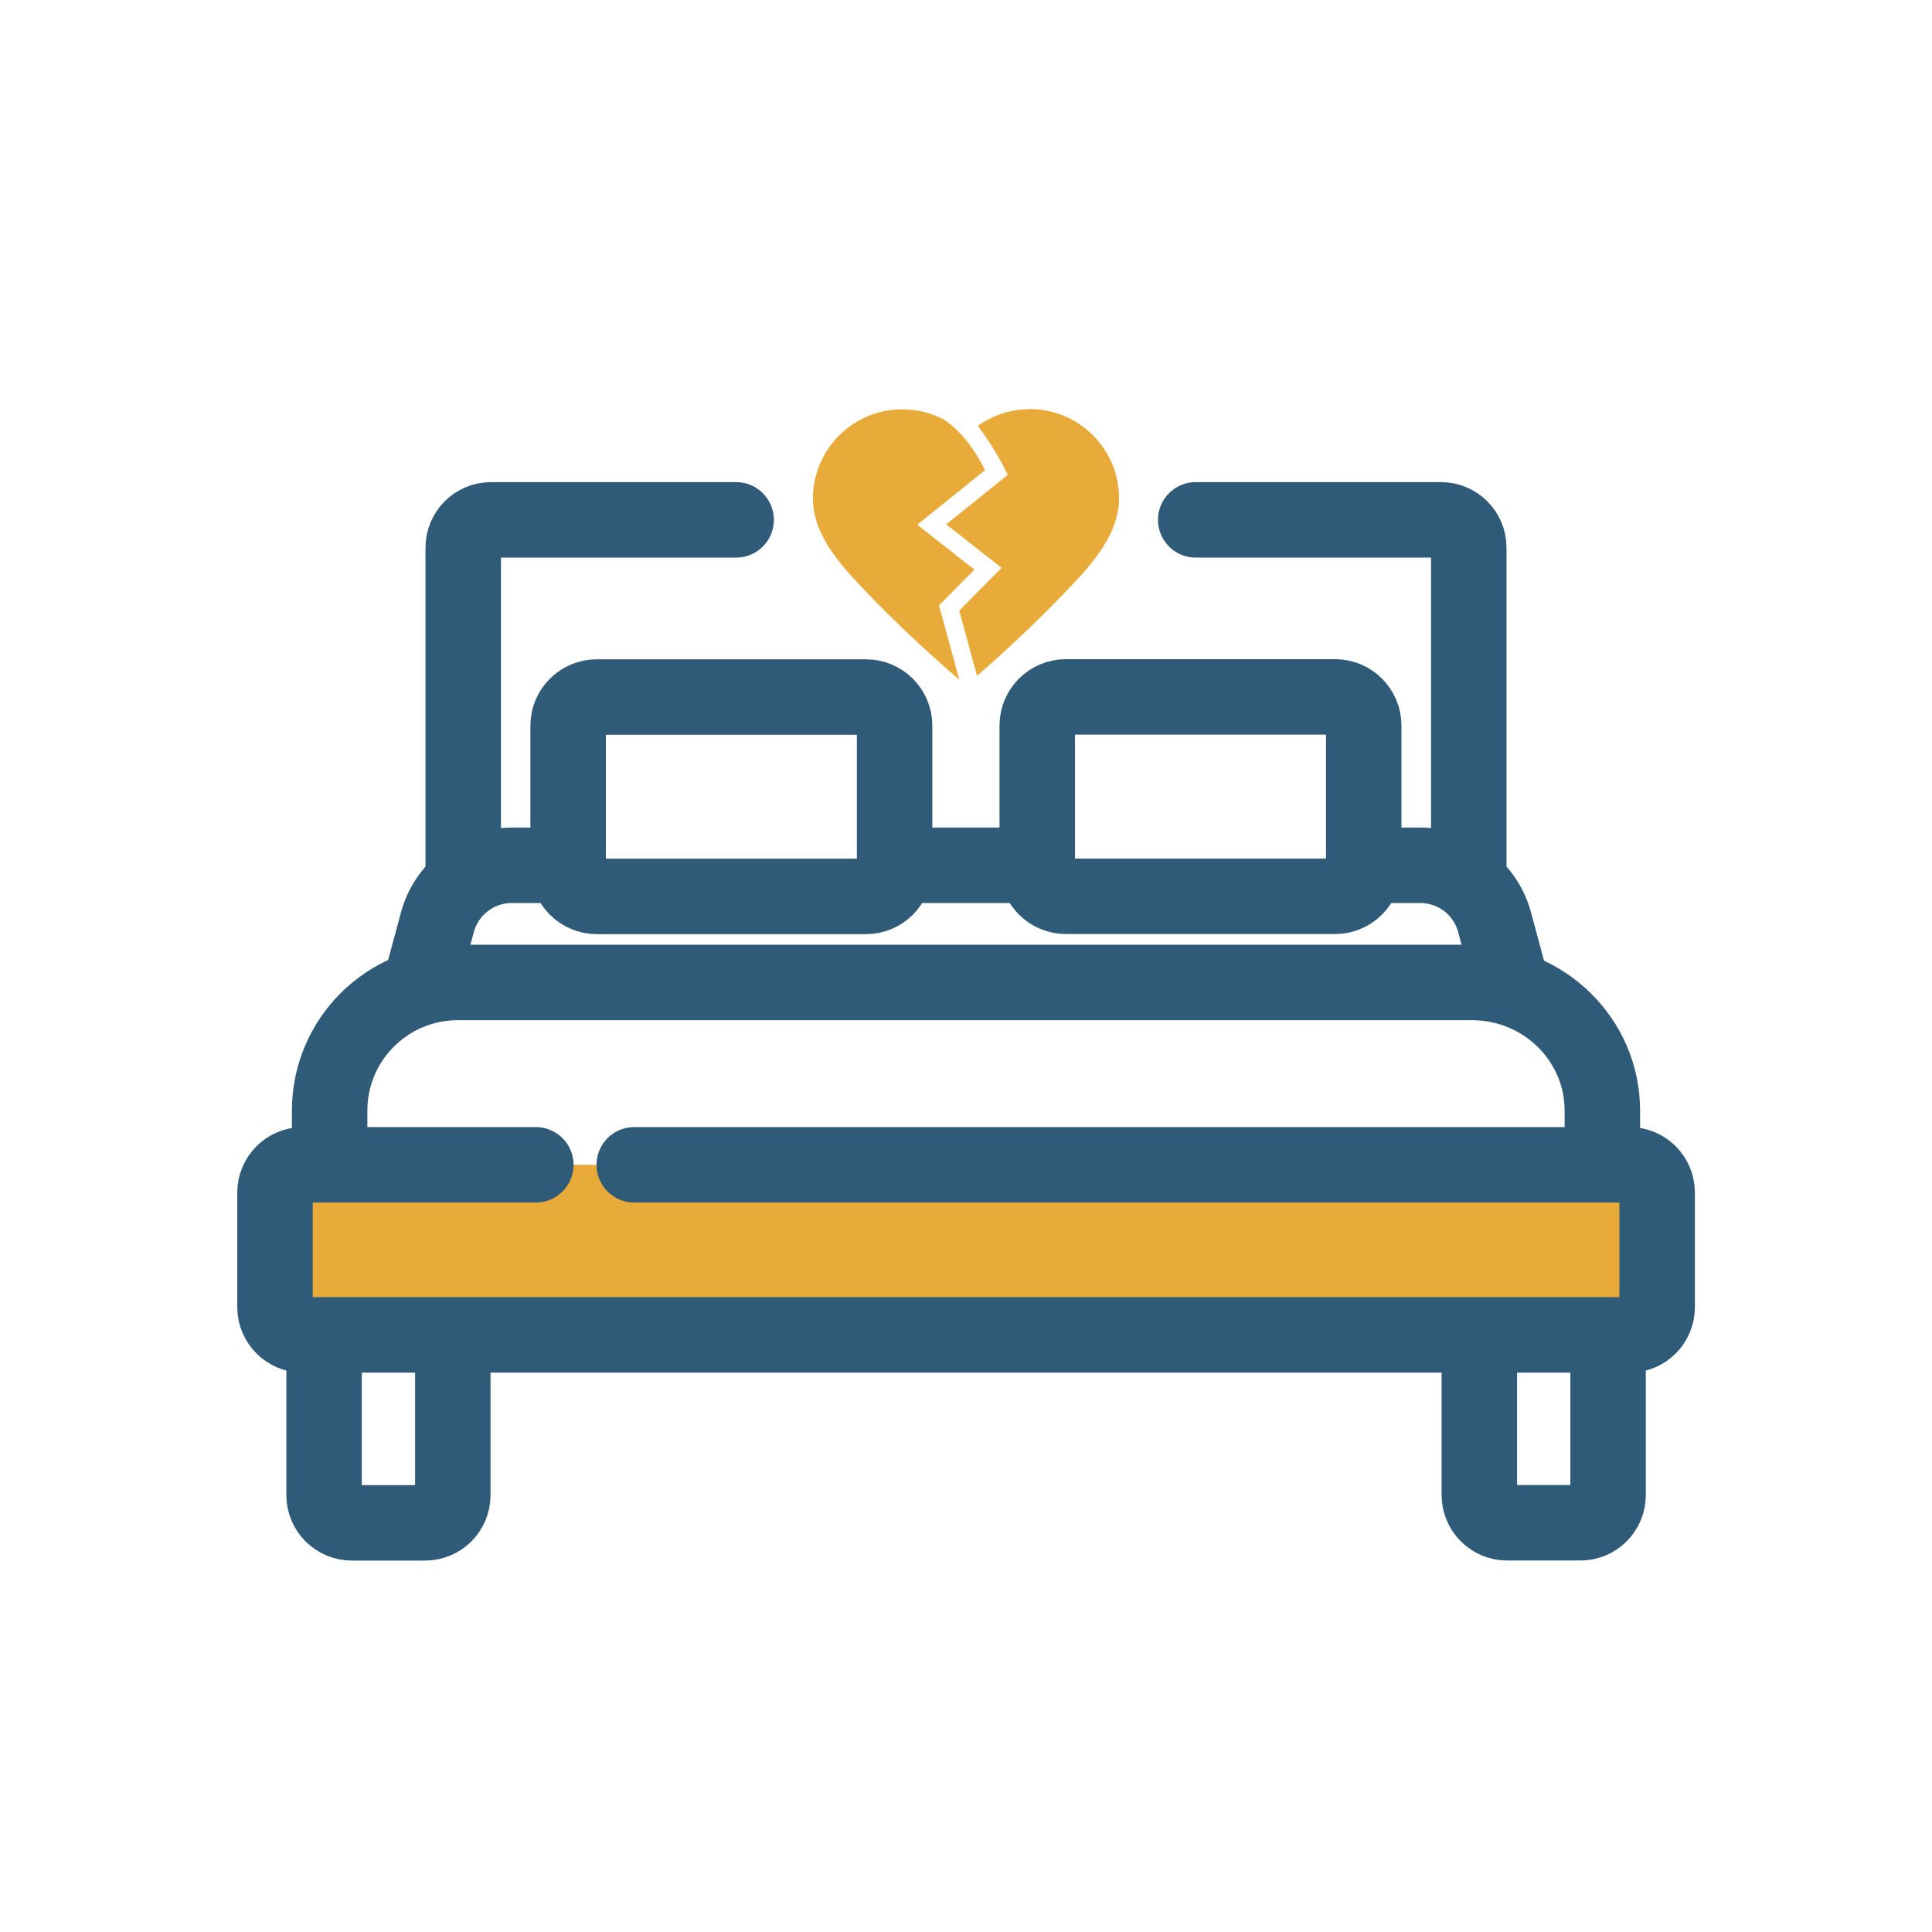
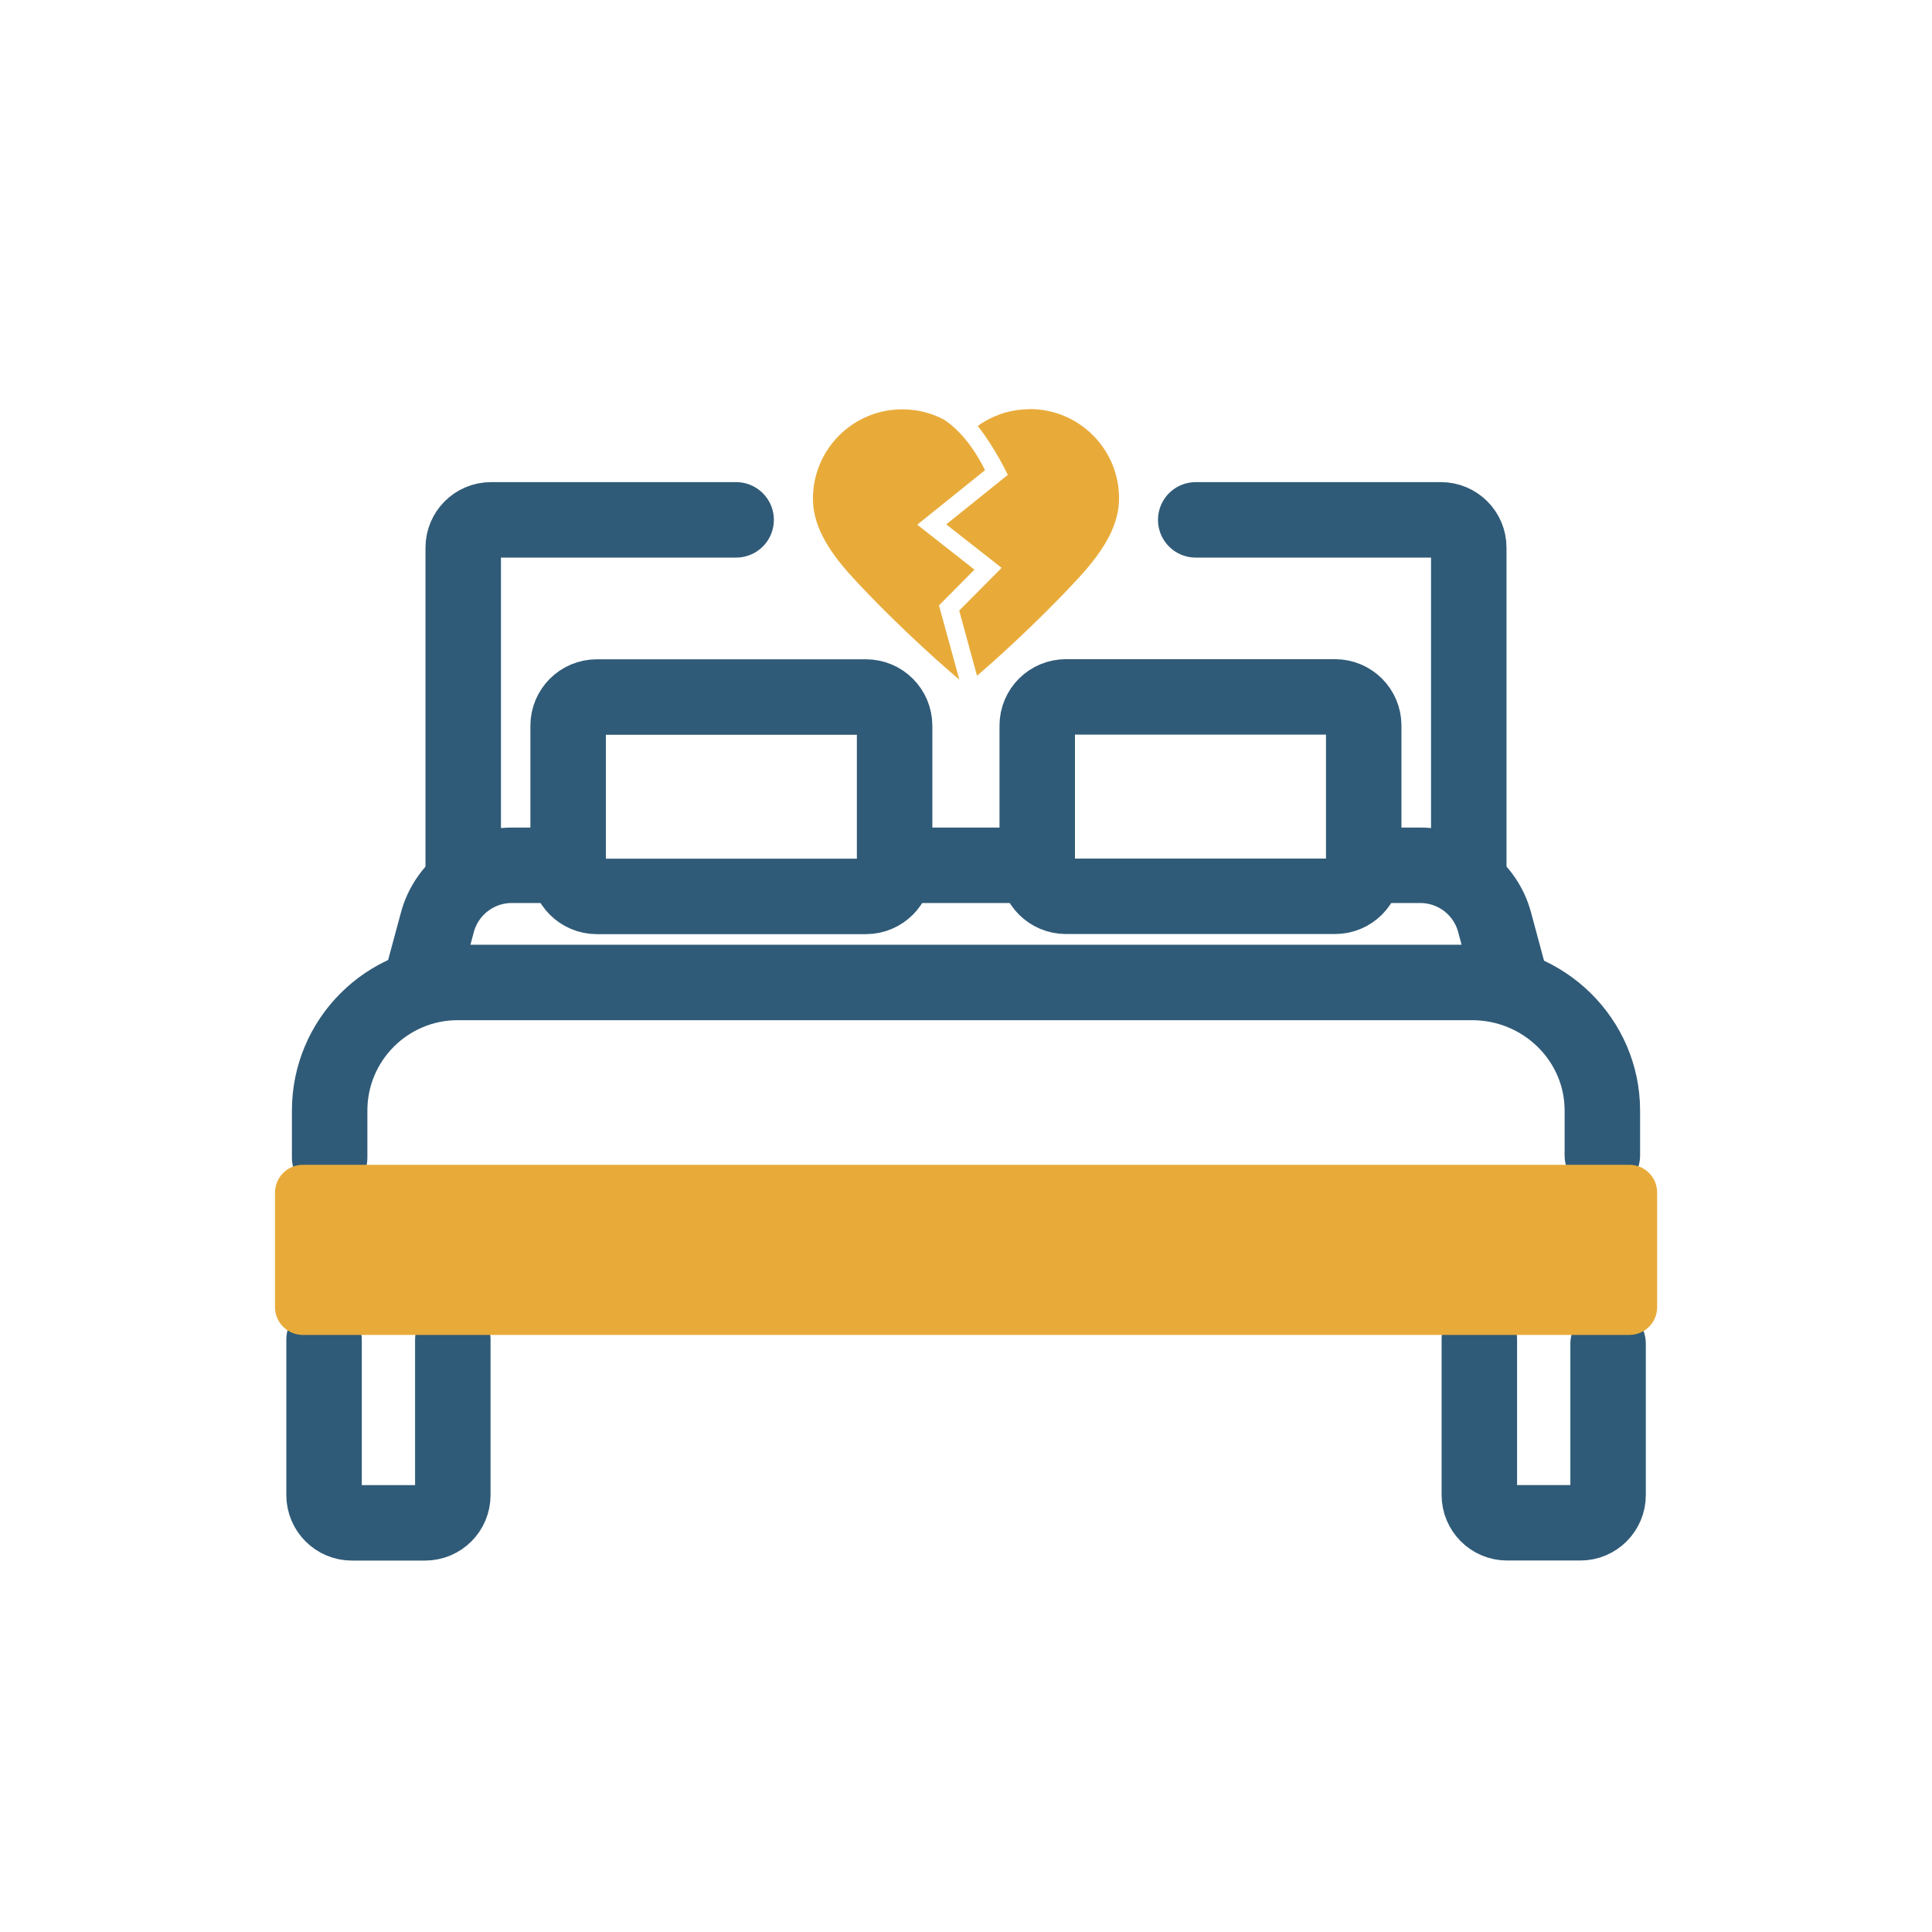
<svg xmlns="http://www.w3.org/2000/svg" width="64" height="64" viewBox="0 0 64 64" fill="none">
  <path d="M48.655 29.041V18.141C48.655 17.631 48.24 17.221 47.735 17.221H39.61" stroke="#305B78" stroke-width="2.5" stroke-miterlimit="10" stroke-linecap="round" />
  <path d="M24.385 17.221H16.265C15.755 17.221 15.345 17.636 15.345 18.141V29.041" stroke="#305B78" stroke-width="2.5" stroke-miterlimit="10" stroke-linecap="round" />
  <path d="M29.925 28.664H34.14" stroke="#305B78" stroke-width="2.5" stroke-miterlimit="10" stroke-linecap="round" />
  <path d="M13.92 32.659L14.49 30.549C14.79 29.439 15.8 28.664 16.95 28.664H18.575" stroke="#305B78" stroke-width="2.5" stroke-miterlimit="10" stroke-linecap="round" />
  <path d="M45.495 28.664H47.05C48.2 28.664 49.21 29.434 49.51 30.549L50.055 32.574" stroke="#305B78" stroke-width="2.5" stroke-miterlimit="10" stroke-linecap="round" />
  <path d="M10.92 38.345V36.79C10.92 34.445 12.82 32.545 15.165 32.545H48.76C51.145 32.545 53.08 34.445 53.08 36.79V38.275" stroke="#305B78" stroke-width="2.5" stroke-miterlimit="10" stroke-linecap="round" />
  <path d="M15 44.381V49.526C15 50.036 14.59 50.446 14.08 50.446H11.655C11.145 50.446 10.735 50.031 10.735 49.526V44.381" stroke="#305B78" stroke-width="2.5" stroke-miterlimit="10" stroke-linecap="round" />
  <path d="M53.27 44.519V49.524C53.27 50.034 52.86 50.444 52.35 50.444H49.925C49.415 50.444 49.005 50.029 49.005 49.524V44.359" stroke="#305B78" stroke-width="2.5" stroke-miterlimit="10" stroke-linecap="round" />
  <path d="M17.75 38.586H10.03C9.52 38.586 9.11 39.001 9.11 39.506V43.301C9.11 43.811 9.525 44.221 10.03 44.221H53.975C54.485 44.221 54.895 43.811 54.895 43.301V39.506C54.895 38.996 54.485 38.586 53.975 38.586H21.01" fill="#E8AB3A" />
-   <path d="M17.75 38.586H10.03C9.52 38.586 9.11 39.001 9.11 39.506V43.301C9.11 43.811 9.525 44.221 10.03 44.221H53.975C54.485 44.221 54.895 43.811 54.895 43.301V39.506C54.895 38.996 54.485 38.586 53.975 38.586H21.01" stroke="#305B78" stroke-width="2.5" stroke-miterlimit="10" stroke-linecap="round" />
  <path d="M29.635 27.815V24.04C29.635 23.515 29.21 23.09 28.685 23.09H19.77C19.245 23.09 18.82 23.515 18.82 24.04V28.745C18.82 29.27 19.245 29.695 19.77 29.695H28.685C29.21 29.695 29.635 29.27 29.635 28.745V27.82" stroke="#305B78" stroke-width="2.5" stroke-miterlimit="10" stroke-linecap="round" />
  <path d="M44.225 29.691H35.31C34.785 29.691 34.36 29.266 34.36 28.741V24.036C34.36 23.511 34.785 23.086 35.31 23.086H44.225C44.75 23.086 45.175 23.511 45.175 24.036V28.741C45.175 29.266 44.75 29.691 44.225 29.691Z" stroke="#305B78" stroke-width="2.5" stroke-miterlimit="10" stroke-linecap="round" />
  <path d="M34.115 13.556C33.485 13.556 32.885 13.751 32.39 14.111C32.975 14.856 33.385 15.731 33.385 15.731L31.345 17.371L33.18 18.811L31.775 20.226L32.365 22.386C32.86 21.961 34.32 20.671 35.715 19.161C36.65 18.151 37.07 17.331 37.07 16.506C37.07 14.876 35.745 13.551 34.115 13.551" fill="#E8AB3A" />
  <path d="M31.105 20.055L32.28 18.87L30.385 17.381L32.63 15.575C32.44 15.191 32 14.39 31.28 13.905C30.86 13.681 30.385 13.56 29.885 13.56C28.255 13.56 26.93 14.886 26.93 16.515C26.93 17.34 27.345 18.16 28.285 19.171C29.865 20.881 31.535 22.311 31.78 22.515L31.105 20.055Z" fill="#E8AB3A" />
</svg>